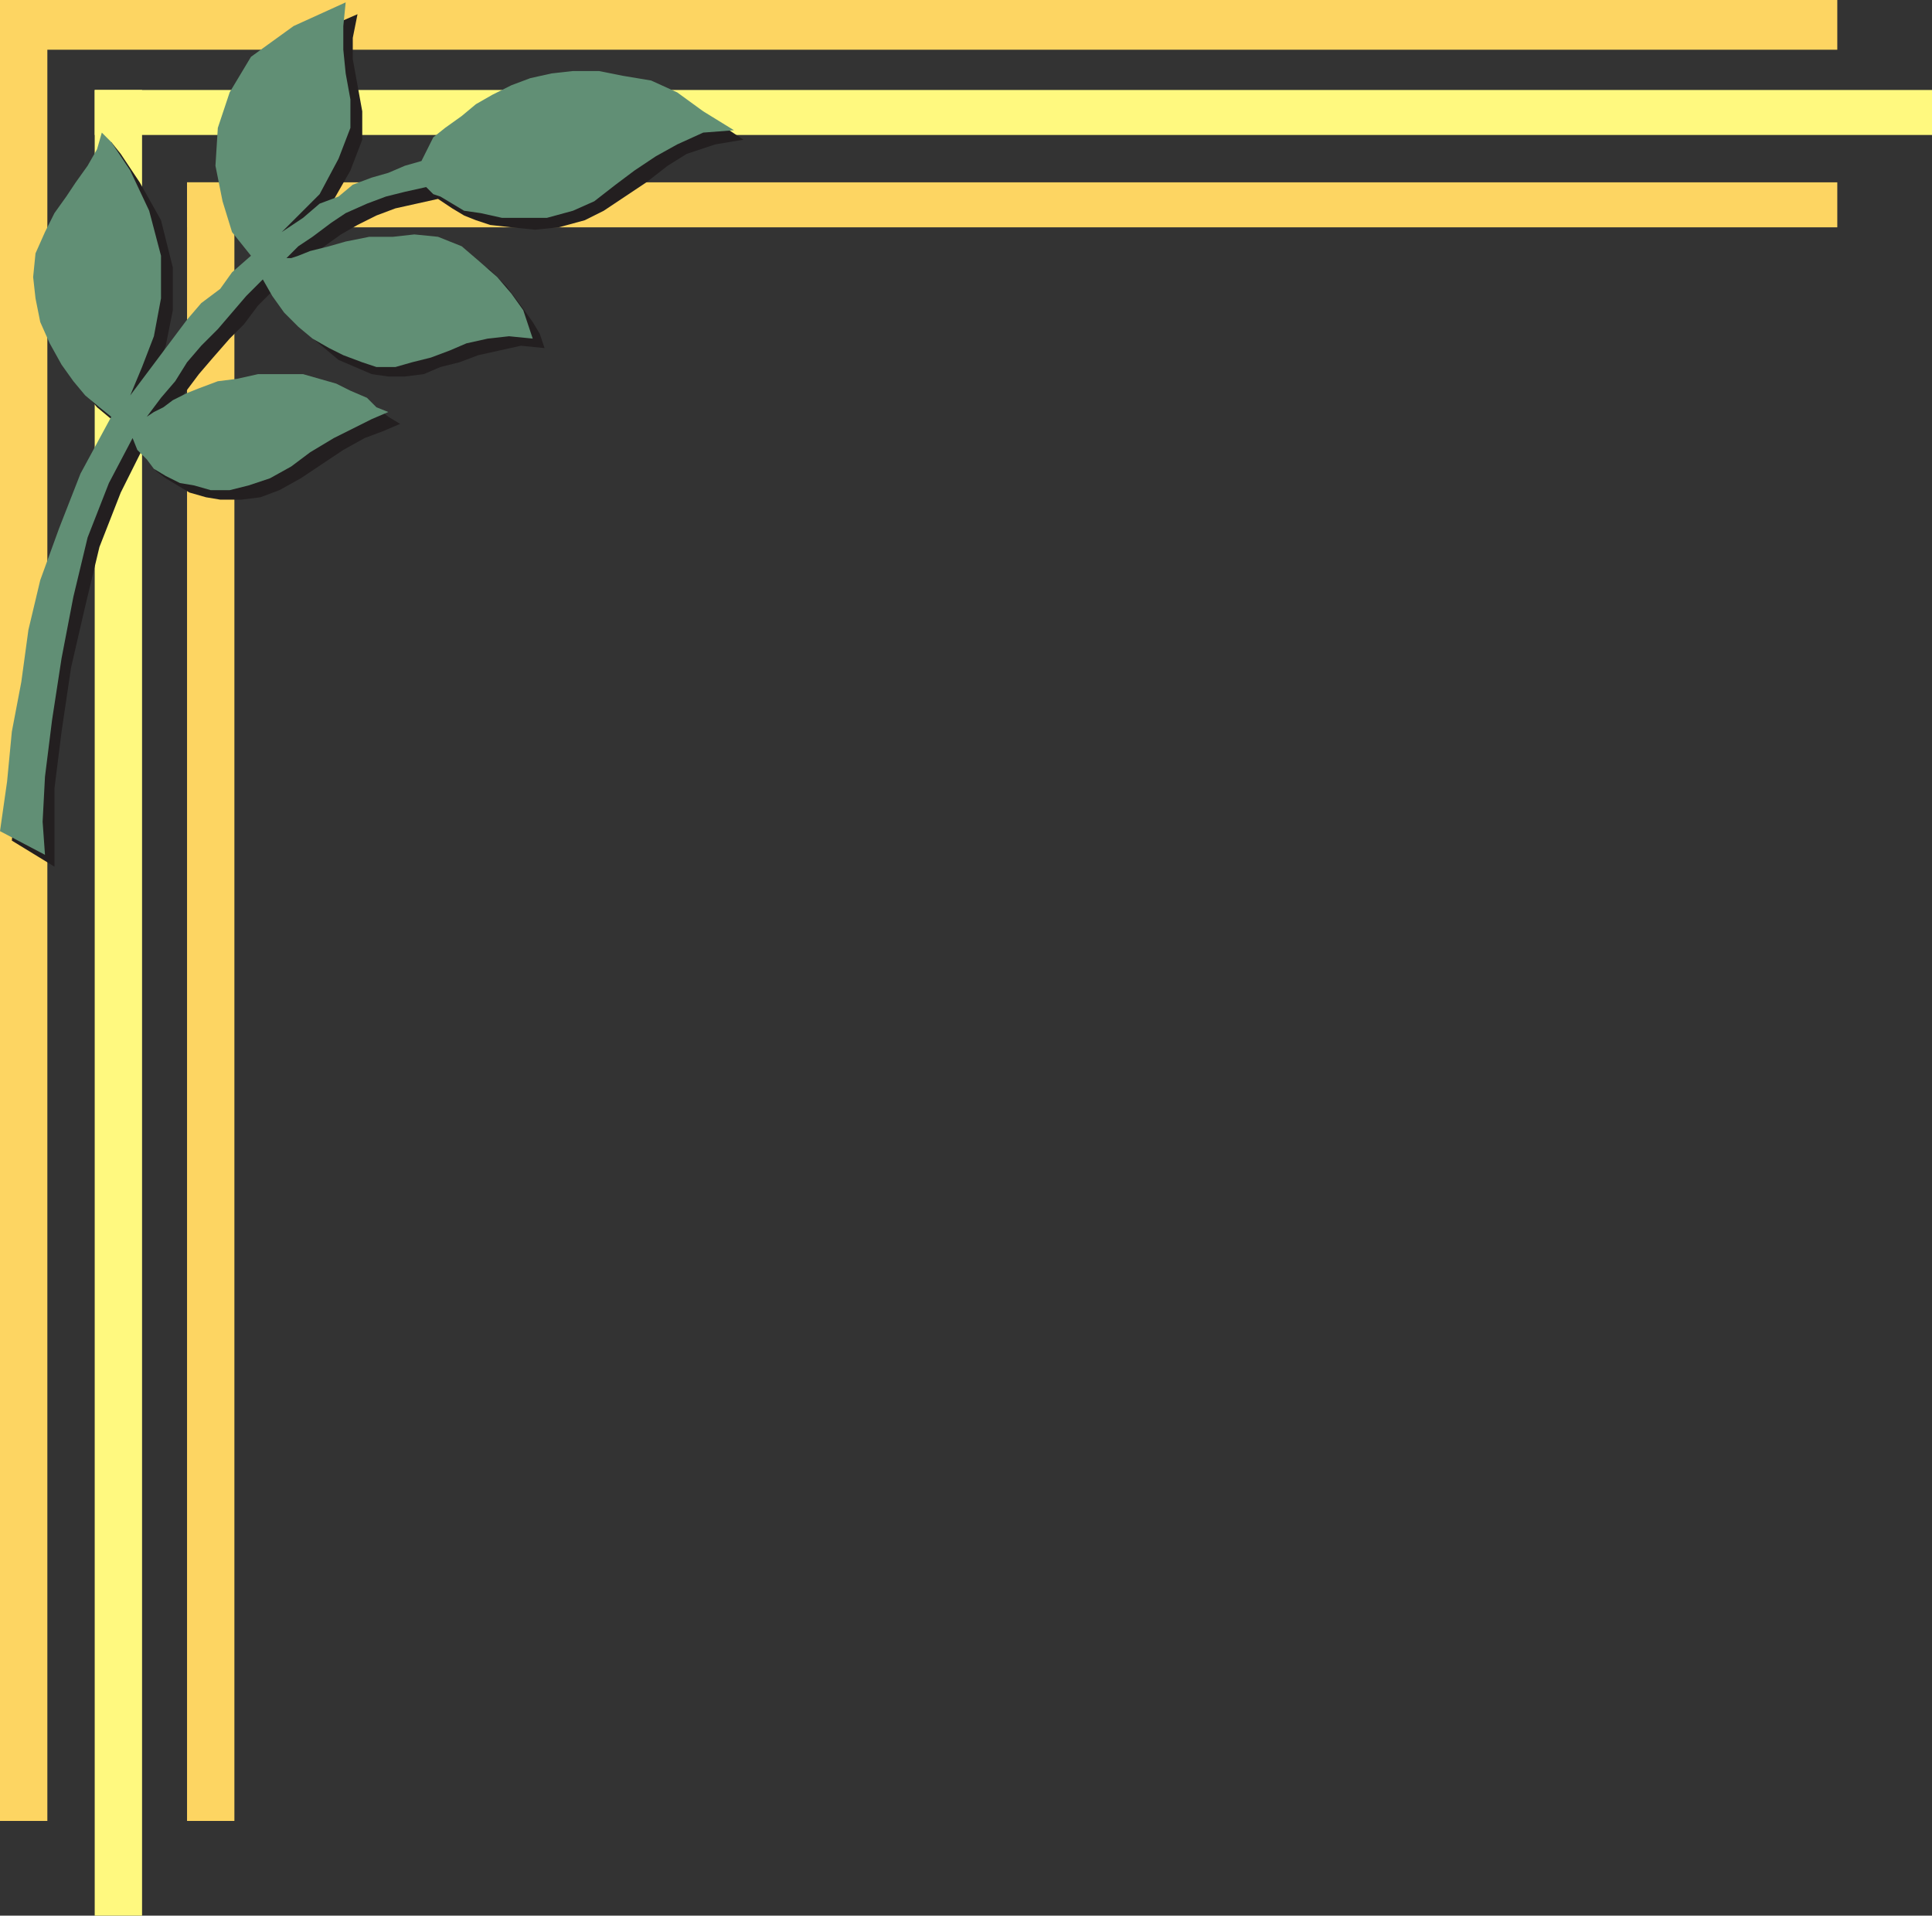
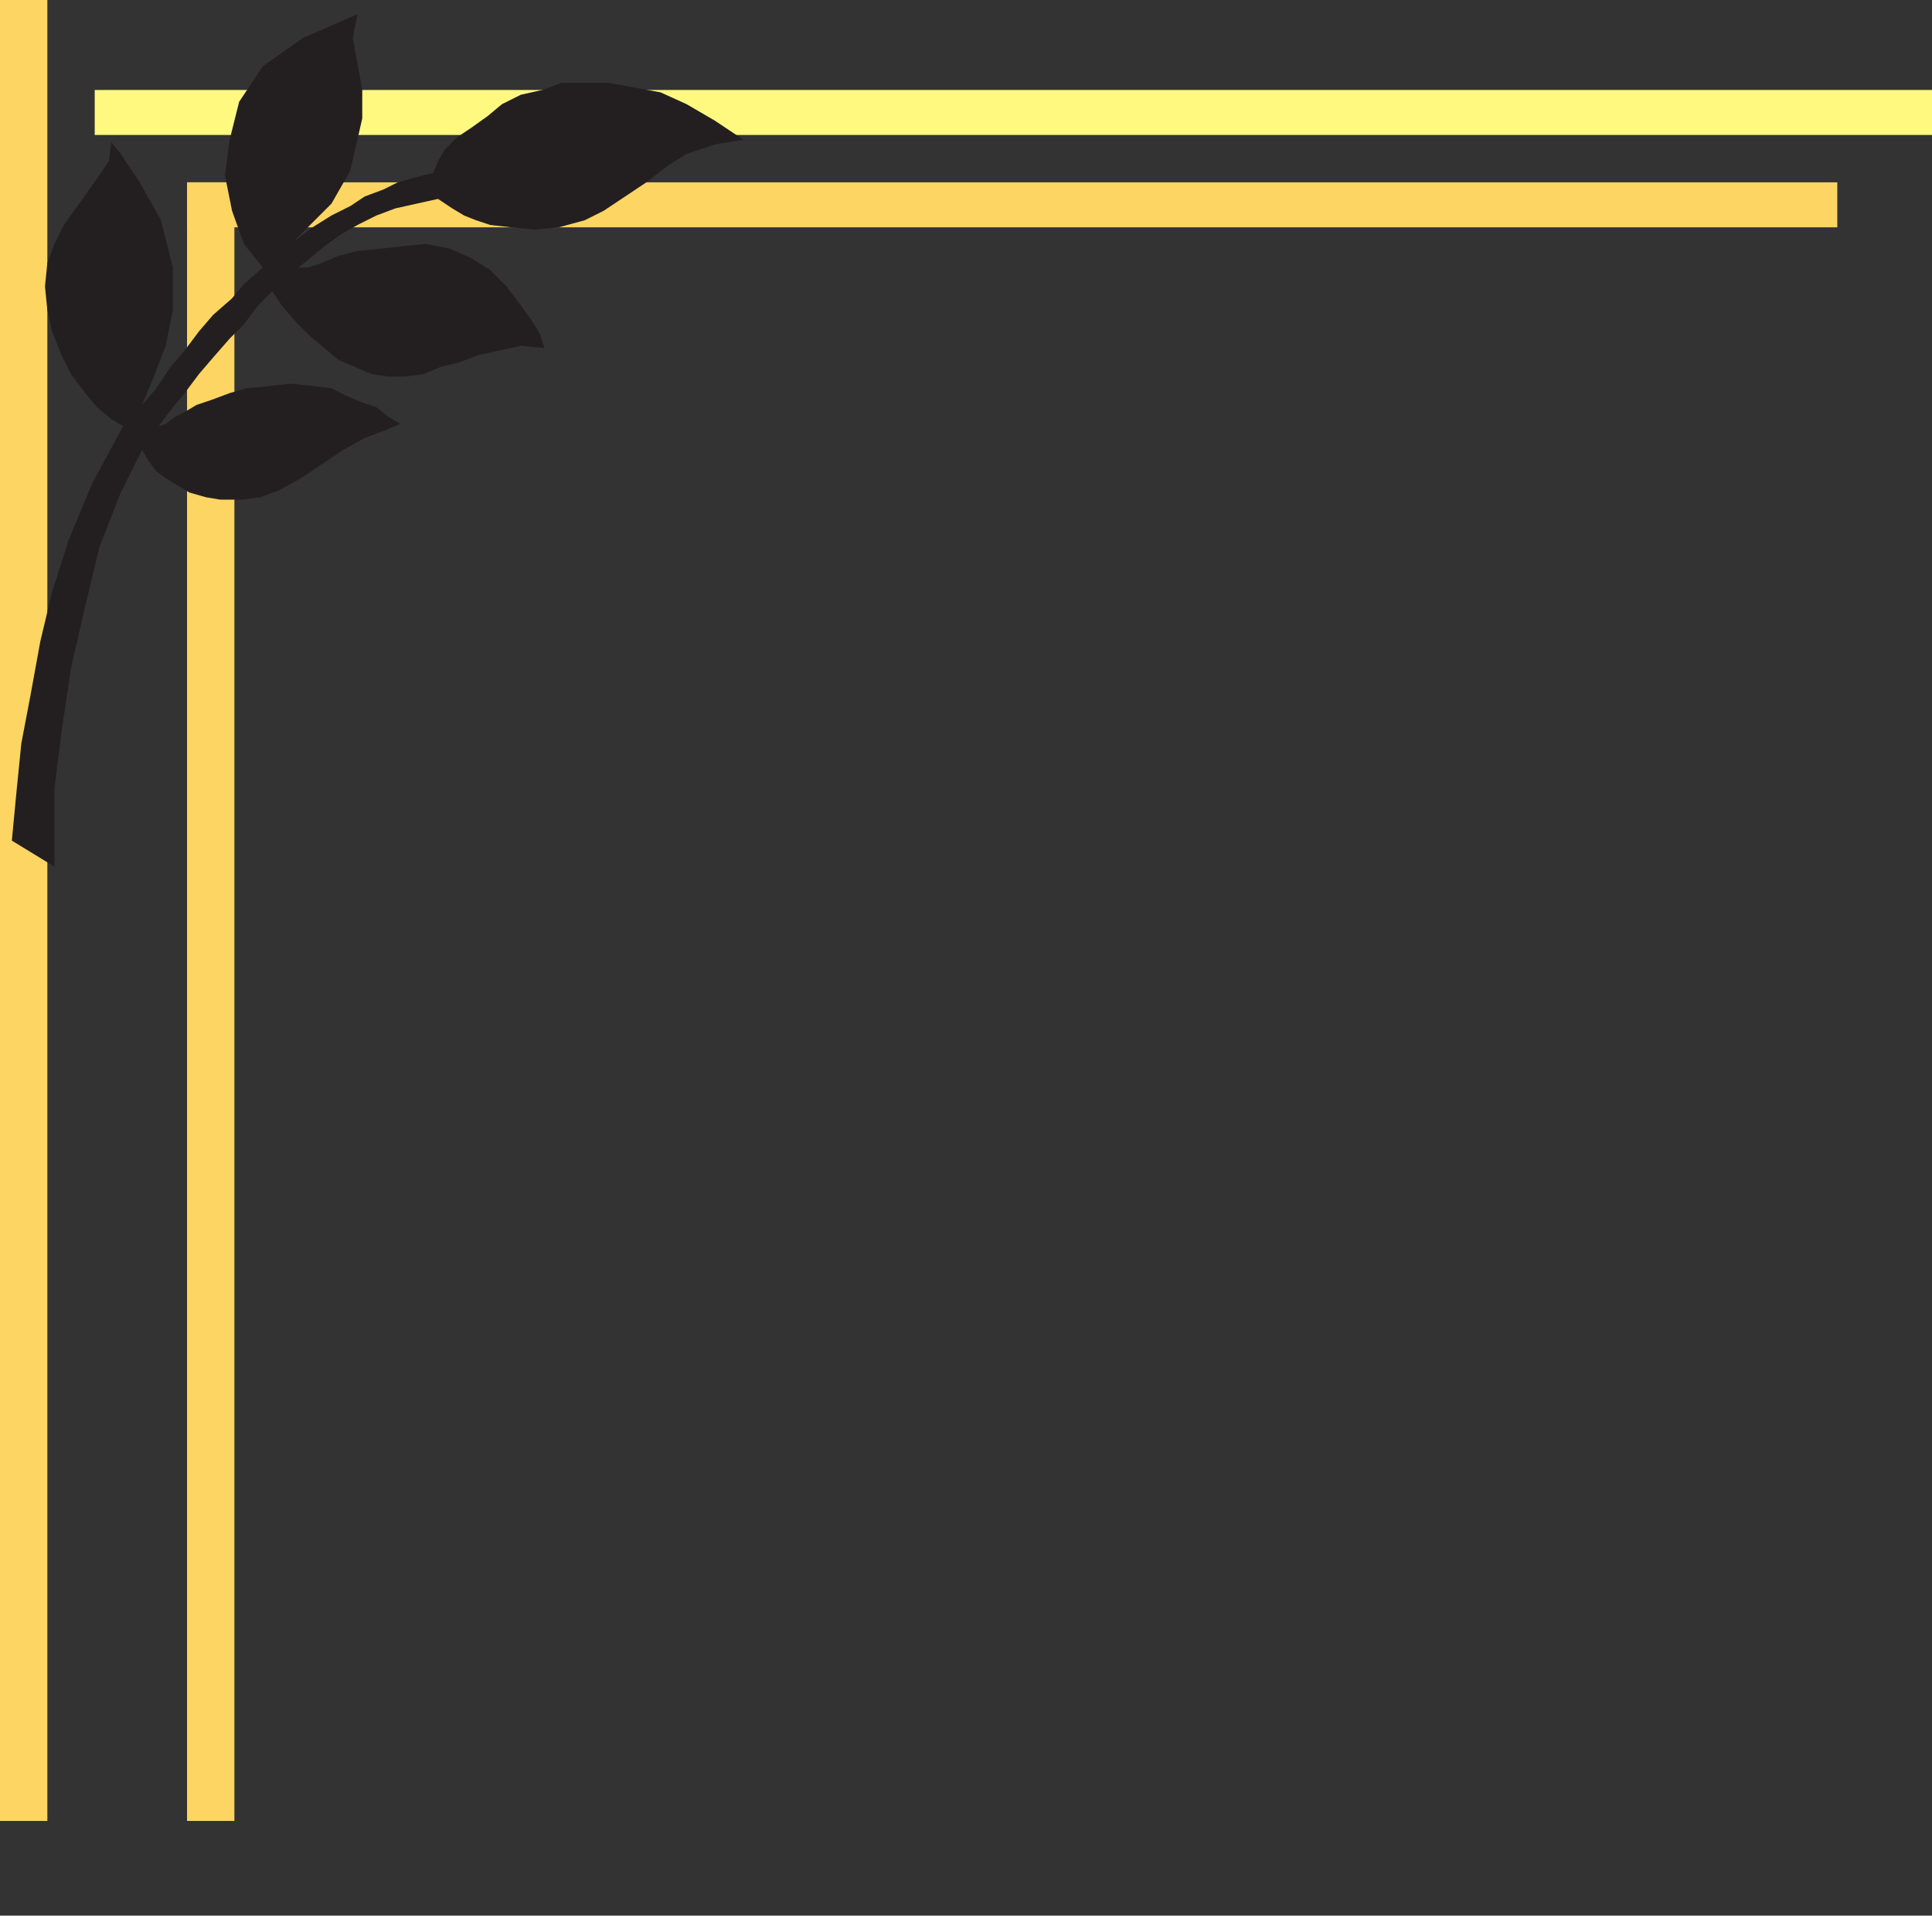
<svg xmlns="http://www.w3.org/2000/svg" width="612" height="606.75">
  <rect width="100%" height="100%" fill="#333333" stroke="none" />
-   <path fill="#fdd562" fill-rule="evenodd" d="M0 0h582v15.75H0V0" />
  <path fill="#fdd562" fill-rule="evenodd" d="M0 576.75V0h15v576.75H0" />
  <path fill="#fff97f" fill-rule="evenodd" d="M30 28.5h582v14.25H30V28.5" />
-   <path fill="#fff97f" fill-rule="evenodd" d="M30 606.75V28.5h15v578.25H30" />
  <path fill="#fdd562" fill-rule="evenodd" d="M59.25 57.75H582V72H59.25V57.75" />
  <path fill="#fdd562" fill-rule="evenodd" d="M59.25 576.75v-519h15v519h-15" />
-   <path fill="#231f20" fill-rule="evenodd" d="m235.5 44.25-9 1.5-9 3-6 3.75-6.75 5.25-13.5 9-6 3L177 72l-7.5.75L162 72l-6.75-.75-4.5-1.5-3.75-1.5-3.75-2.25-4.5-3-13.5 3-6 2.25-6 3-5.25 3-5.25 3.75-4.5 3.75-3.75 3h3l4.5-1.5 5.25-2.25 6-1.5 7.5-.75 6.75-.75 7.5-.75 7.5 1.5 6.75 3 6 3.75 5.25 5.25 4.5 6 3.75 5.25 2.25 3.75 1.5 4.5-7.5-.75-13.5 3-6 2.25-6 1.5-5.25 2.25-6 .75H123l-5.25-.75-10.5-4.5-9-7.5-4.5-4.5-4.5-5.25-3-4.5-4.5 4.5-4.5 6-4.5 4.5-5.25 6-4.5 5.25-4.5 6-3.75 4.5-4.5 6 2.25-.75 3-2.25 3-1.5 3.75-2.25 4.5-1.5 6-2.25L78 123l7.5-.75 6.75-.75 6.75.75 6 .75 4.5 2.25 5.25 2.25 4.5 1.5 3.75 3 3.75 2.25-5.25 2.25-6 2.25-6.75 3.75-13.5 9-6.75 3.75-6 2.25-6 .75h-6.75l-4.5-.75L60 156l-7.5-4.5-3-2.25-2.25-3L45 142.5 38.25 156l-6.75 17.25L27 192l-4.5 19.5-3 20.25-2.25 18v24.75l-13.5-8.25 1.5-15.75 1.5-15 3-15.75 3-16.5 3.75-15.75 5.25-16.5 7.5-18L39 135l-3.75-2.25-4.5-3.75-3.75-4.5-4.5-6-3-6-3-7.5-1.5-6.75-.75-7.5.75-7.5 2.25-6 3-6L31.5 55.5l3-4.5.75-6 3 3.75 6 9 6.75 12 3.75 15v13.5L52.5 109.5l-3.75 9.75-3.75 9 4.5-5.25 4.5-6.75 4.5-5.25 4.5-6 4.5-5.25 6-5.25 3.75-4.5 6-5.25-6-7.5-3.75-10.5-2.25-11.25 1.5-11.25 3-12L83.25 21 96 12l17.25-7.5-1.5 7.5v6.75l3 16.5v9L111 54l-6 10.5-12 12 6-4.5 6-3.75 6-3 4.5-3 6-2.25 4.5-2.25 5.25-1.5 6-1.5 1.5-3.75 2.25-3.75 3.75-3.75 4.5-3 5.25-3.75L159 33l6-3 6.75-1.5 6-2.25h15l16.5 3L217.5 33l9 5.25 9 6" />
-   <path fill="#618f75" fill-rule="evenodd" d="m232.5 41.25-9.75.75-8.25 3.75-6.75 3.75L201 54l-6 4.5-6.75 5.25-6.75 3-8.25 2.25H159l-6.75-1.5-5.25-.75-7.5-4.5-2.25-.75-2.25-2.25-6.75 1.5-6 1.5-6 2.25-6.75 3-4.5 3-6 4.5-4.5 3-3.75 3.75h1.5L94.5 81l3.75-1.5 6-1.5 5.25-1.5L117 75h7.5l6.75-.75 7.5.75 7.5 3 5.25 4.5 6 5.25L162 93l3.75 5.25 3 9-7.5-.75-6.75.75-6.75 1.5-5.25 2.25-6 2.25-6 1.5-5.25 1.5h-6l-4.5-1.5-6-2.25-4.5-2.25-5.25-3-4.5-3.75L90 99l-3.75-5.25-3-5.25L78 93.75l-9 10.5-5.25 5.25-4.5 5.25-3.75 6L51 126l-4.5 6 2.25-1.5 3-1.5 3-2.25 4.5-2.25L63 123l6-2.25 6-.75 6.75-1.5H96l10.5 3 4.5 2.25 5.25 2.25 3 3 3.75 1.5-5.25 2.25-12 6-7.5 4.5-6 4.5-6.75 3.75-6.75 2.25-6 1.5h-6l-5.25-1.5L57 153l-4.5-2.25-3.75-2.25-2.25-3-3-3-1.5-3.75L34.5 153l-6.75 17.25-4.5 18.75-3.75 19.5-3 19.5-2.25 18-.75 14.25.75 10.5L0 263.25l2.25-15.75 1.5-15.75 3-15.75L9 199.5l3.75-15.75 6-16.5L25.5 150l9.75-18-3.75-3-4.5-3.75-3.75-4.5-3.75-5.25-3.75-6.75-3-6.75-1.5-7.5-.75-6.75.75-7.5 3-6.75 3-6L21 62.25l3-4.5 3.75-5.25 3-5.25 1.5-5.25 3 3 6 9 6 12.75L51 81v13.5l-2.25 12-3.75 9.75-3.75 9 18-24 4.5-5.25 6-4.5 3.75-5.25 6-5.25-6-7.5-3-9.75-2.25-11.25.75-12 3.75-11.25L79.5 18 93 8.25l16.5-7.5-.75 7.5v7.5l.75 7.5 1.5 8.25v9l-3.75 9.75-6 11.25-12 12L96 69l5.25-4.5 6-2.25 4.5-3.75 6-2.25 5.25-1.5 5.25-2.25 5.25-1.5 3.75-7.5 3.75-3 5.25-3.75 4.5-3.75 5.25-3 6-3 6-2.25 6.75-1.5 6.75-.75h8.25l7.5 1.5 9 1.5 8.25 3.75 8.25 6 9.75 6" />
+   <path fill="#231f20" fill-rule="evenodd" d="m235.5 44.25-9 1.5-9 3-6 3.75-6.75 5.25-13.5 9-6 3L177 72l-7.5.75L162 72l-6.75-.75-4.5-1.5-3.75-1.5-3.75-2.25-4.5-3-13.5 3-6 2.25-6 3-5.25 3-5.25 3.75-4.5 3.75-3.75 3h3l4.5-1.5 5.25-2.25 6-1.5 7.5-.75 6.75-.75 7.5-.75 7.5 1.5 6.75 3 6 3.75 5.25 5.25 4.5 6 3.75 5.25 2.25 3.75 1.5 4.5-7.5-.75-13.5 3-6 2.25-6 1.5-5.25 2.25-6 .75H123l-5.25-.75-10.5-4.5-9-7.5-4.5-4.5-4.5-5.25-3-4.5-4.5 4.5-4.5 6-4.5 4.5-5.25 6-4.5 5.25-4.5 6-3.75 4.5-4.5 6 2.25-.75 3-2.25 3-1.5 3.75-2.25 4.5-1.5 6-2.25L78 123l7.5-.75 6.75-.75 6.75.75 6 .75 4.5 2.25 5.25 2.25 4.5 1.5 3.75 3 3.75 2.25-5.25 2.25-6 2.25-6.75 3.75-13.5 9-6.75 3.75-6 2.25-6 .75h-6.75l-4.5-.75L60 156l-7.5-4.5-3-2.25-2.25-3L45 142.5 38.25 156l-6.75 17.25L27 192l-4.5 19.5-3 20.25-2.25 18v24.75l-13.5-8.25 1.5-15.75 1.5-15 3-15.75 3-16.5 3.75-15.75 5.25-16.5 7.5-18L39 135l-3.75-2.25-4.5-3.75-3.75-4.5-4.5-6-3-6-3-7.5-1.5-6.75-.75-7.5.75-7.5 2.25-6 3-6L31.5 55.5l3-4.5.75-6 3 3.75 6 9 6.75 12 3.75 15v13.5L52.5 109.5l-3.75 9.75-3.75 9 4.5-5.25 4.5-6.75 4.5-5.25 4.5-6 4.5-5.25 6-5.25 3.75-4.5 6-5.25-6-7.5-3.75-10.5-2.25-11.25 1.5-11.25 3-12L83.25 21 96 12l17.25-7.5-1.5 7.5l3 16.5v9L111 54l-6 10.5-12 12 6-4.5 6-3.75 6-3 4.5-3 6-2.25 4.5-2.25 5.25-1.5 6-1.5 1.5-3.75 2.25-3.75 3.75-3.75 4.5-3 5.25-3.75L159 33l6-3 6.75-1.5 6-2.25h15l16.5 3L217.5 33l9 5.25 9 6" />
</svg>